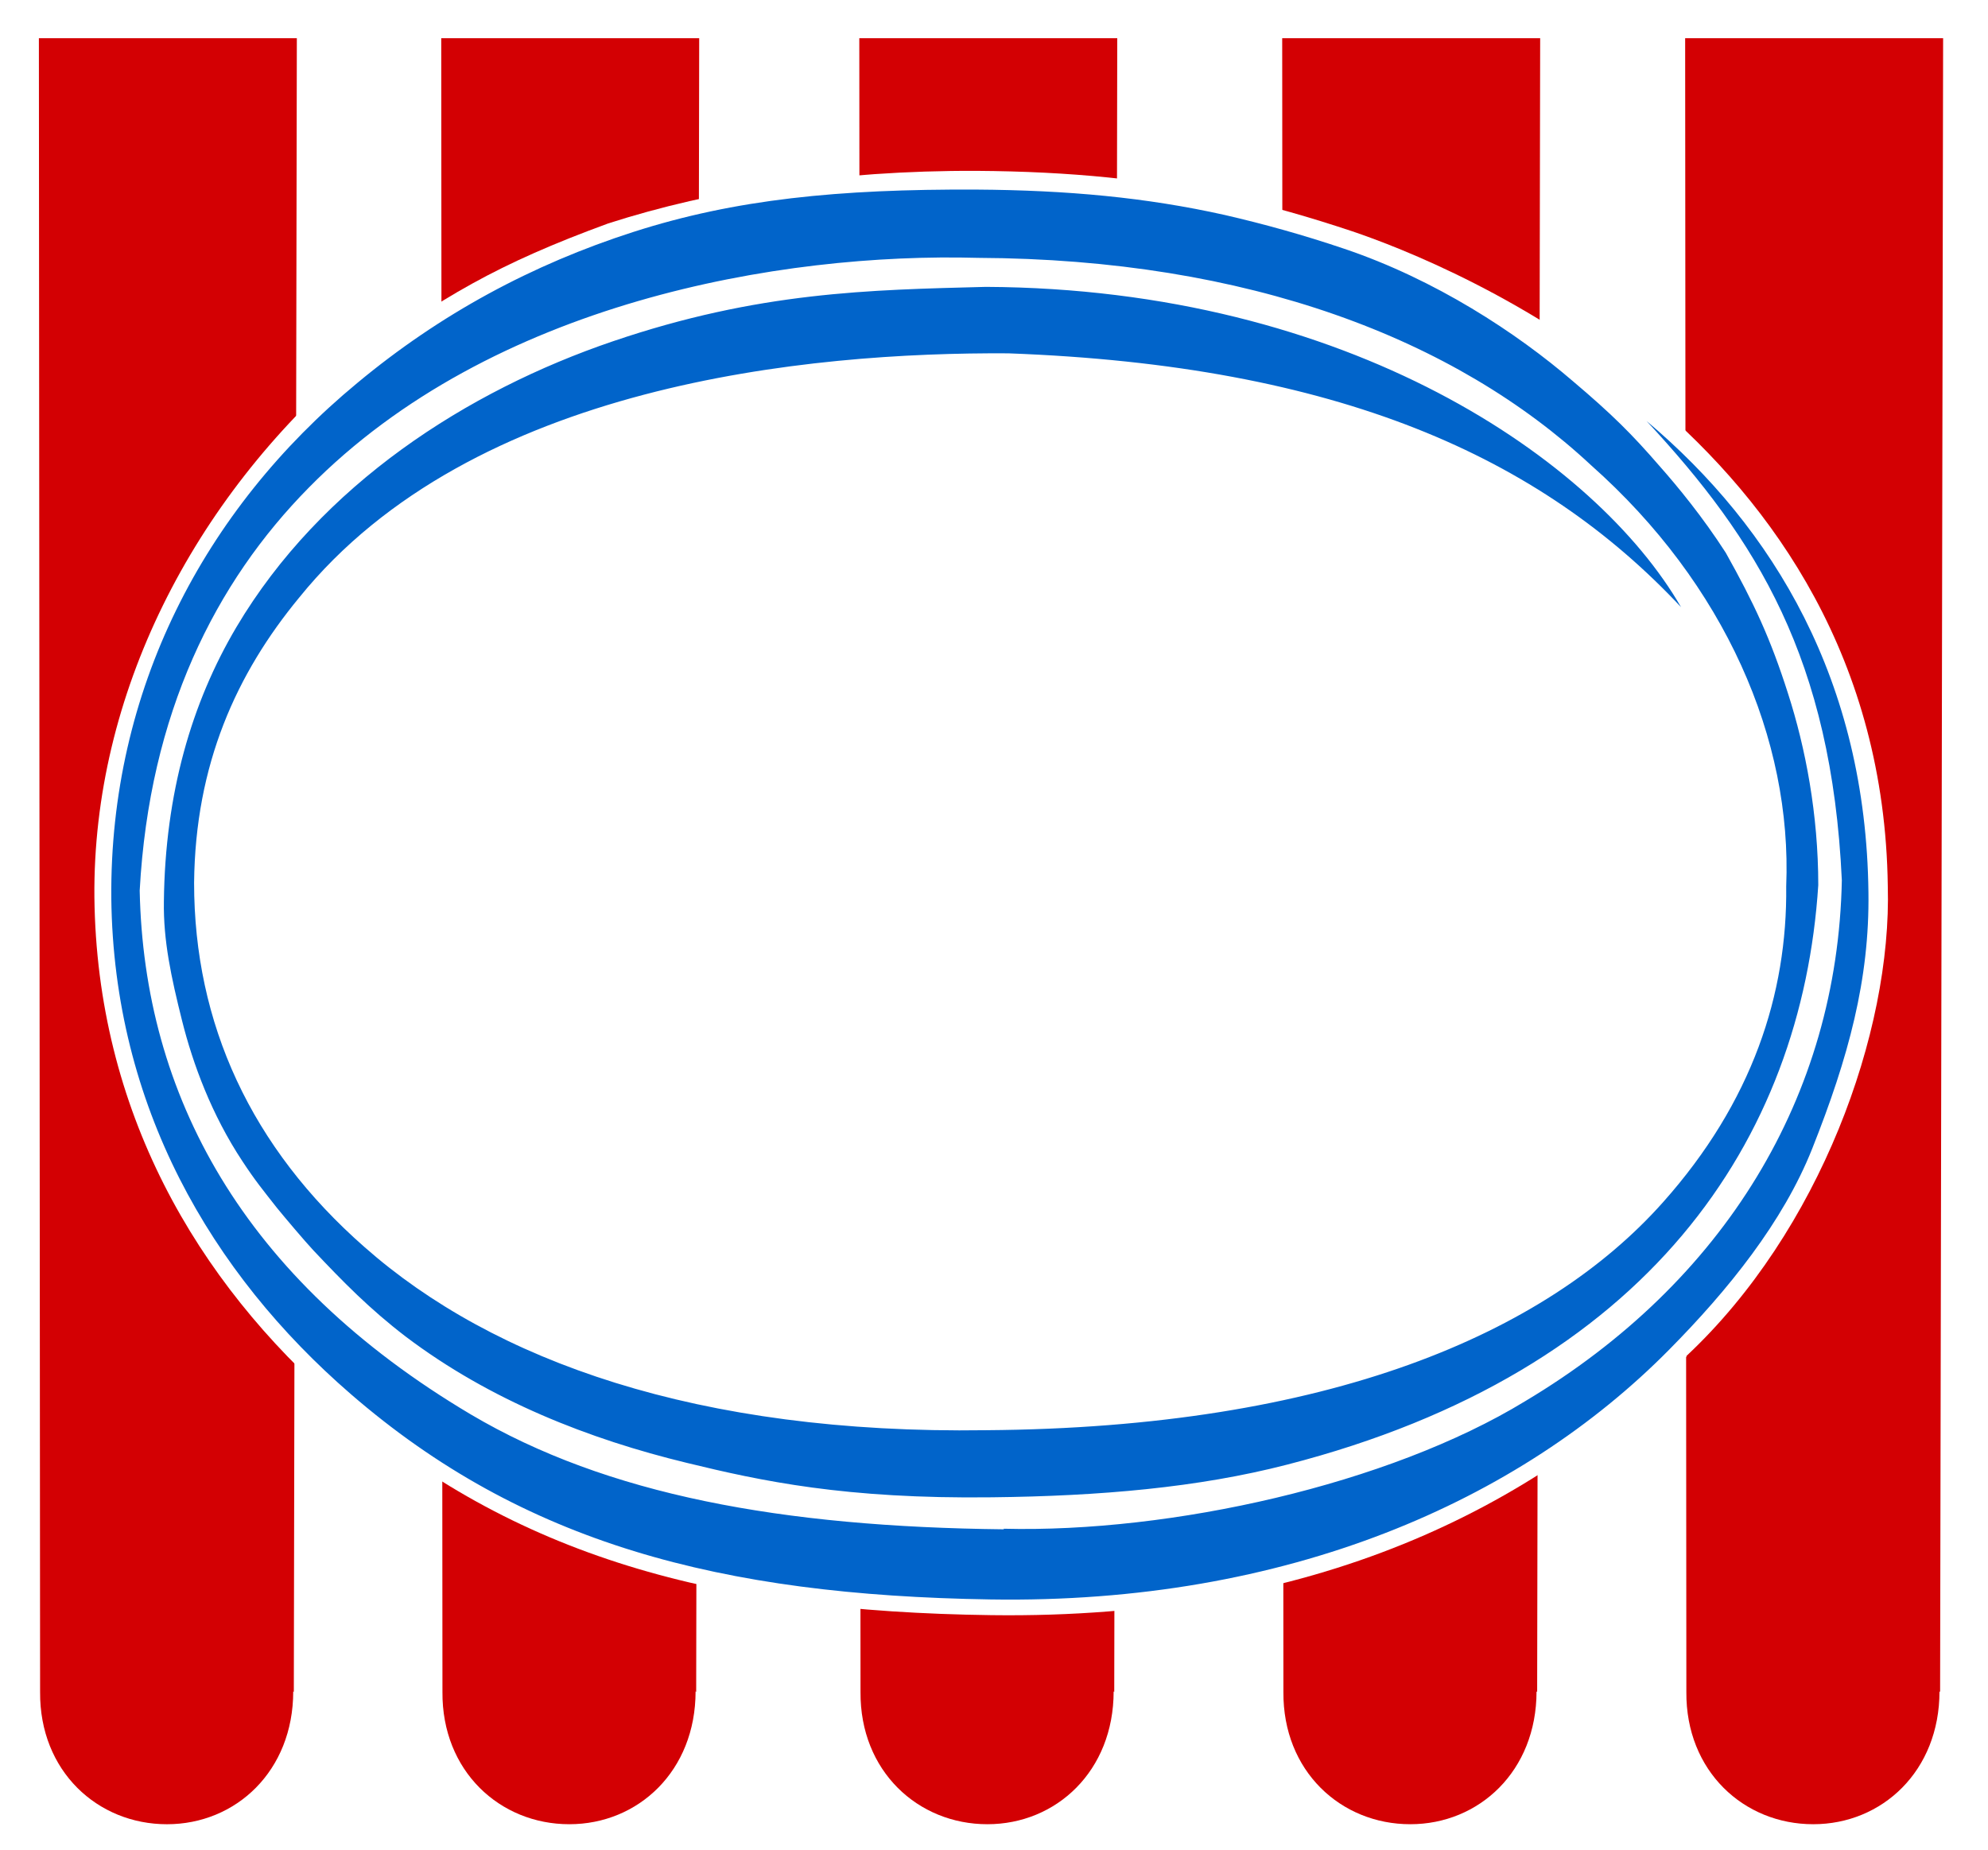
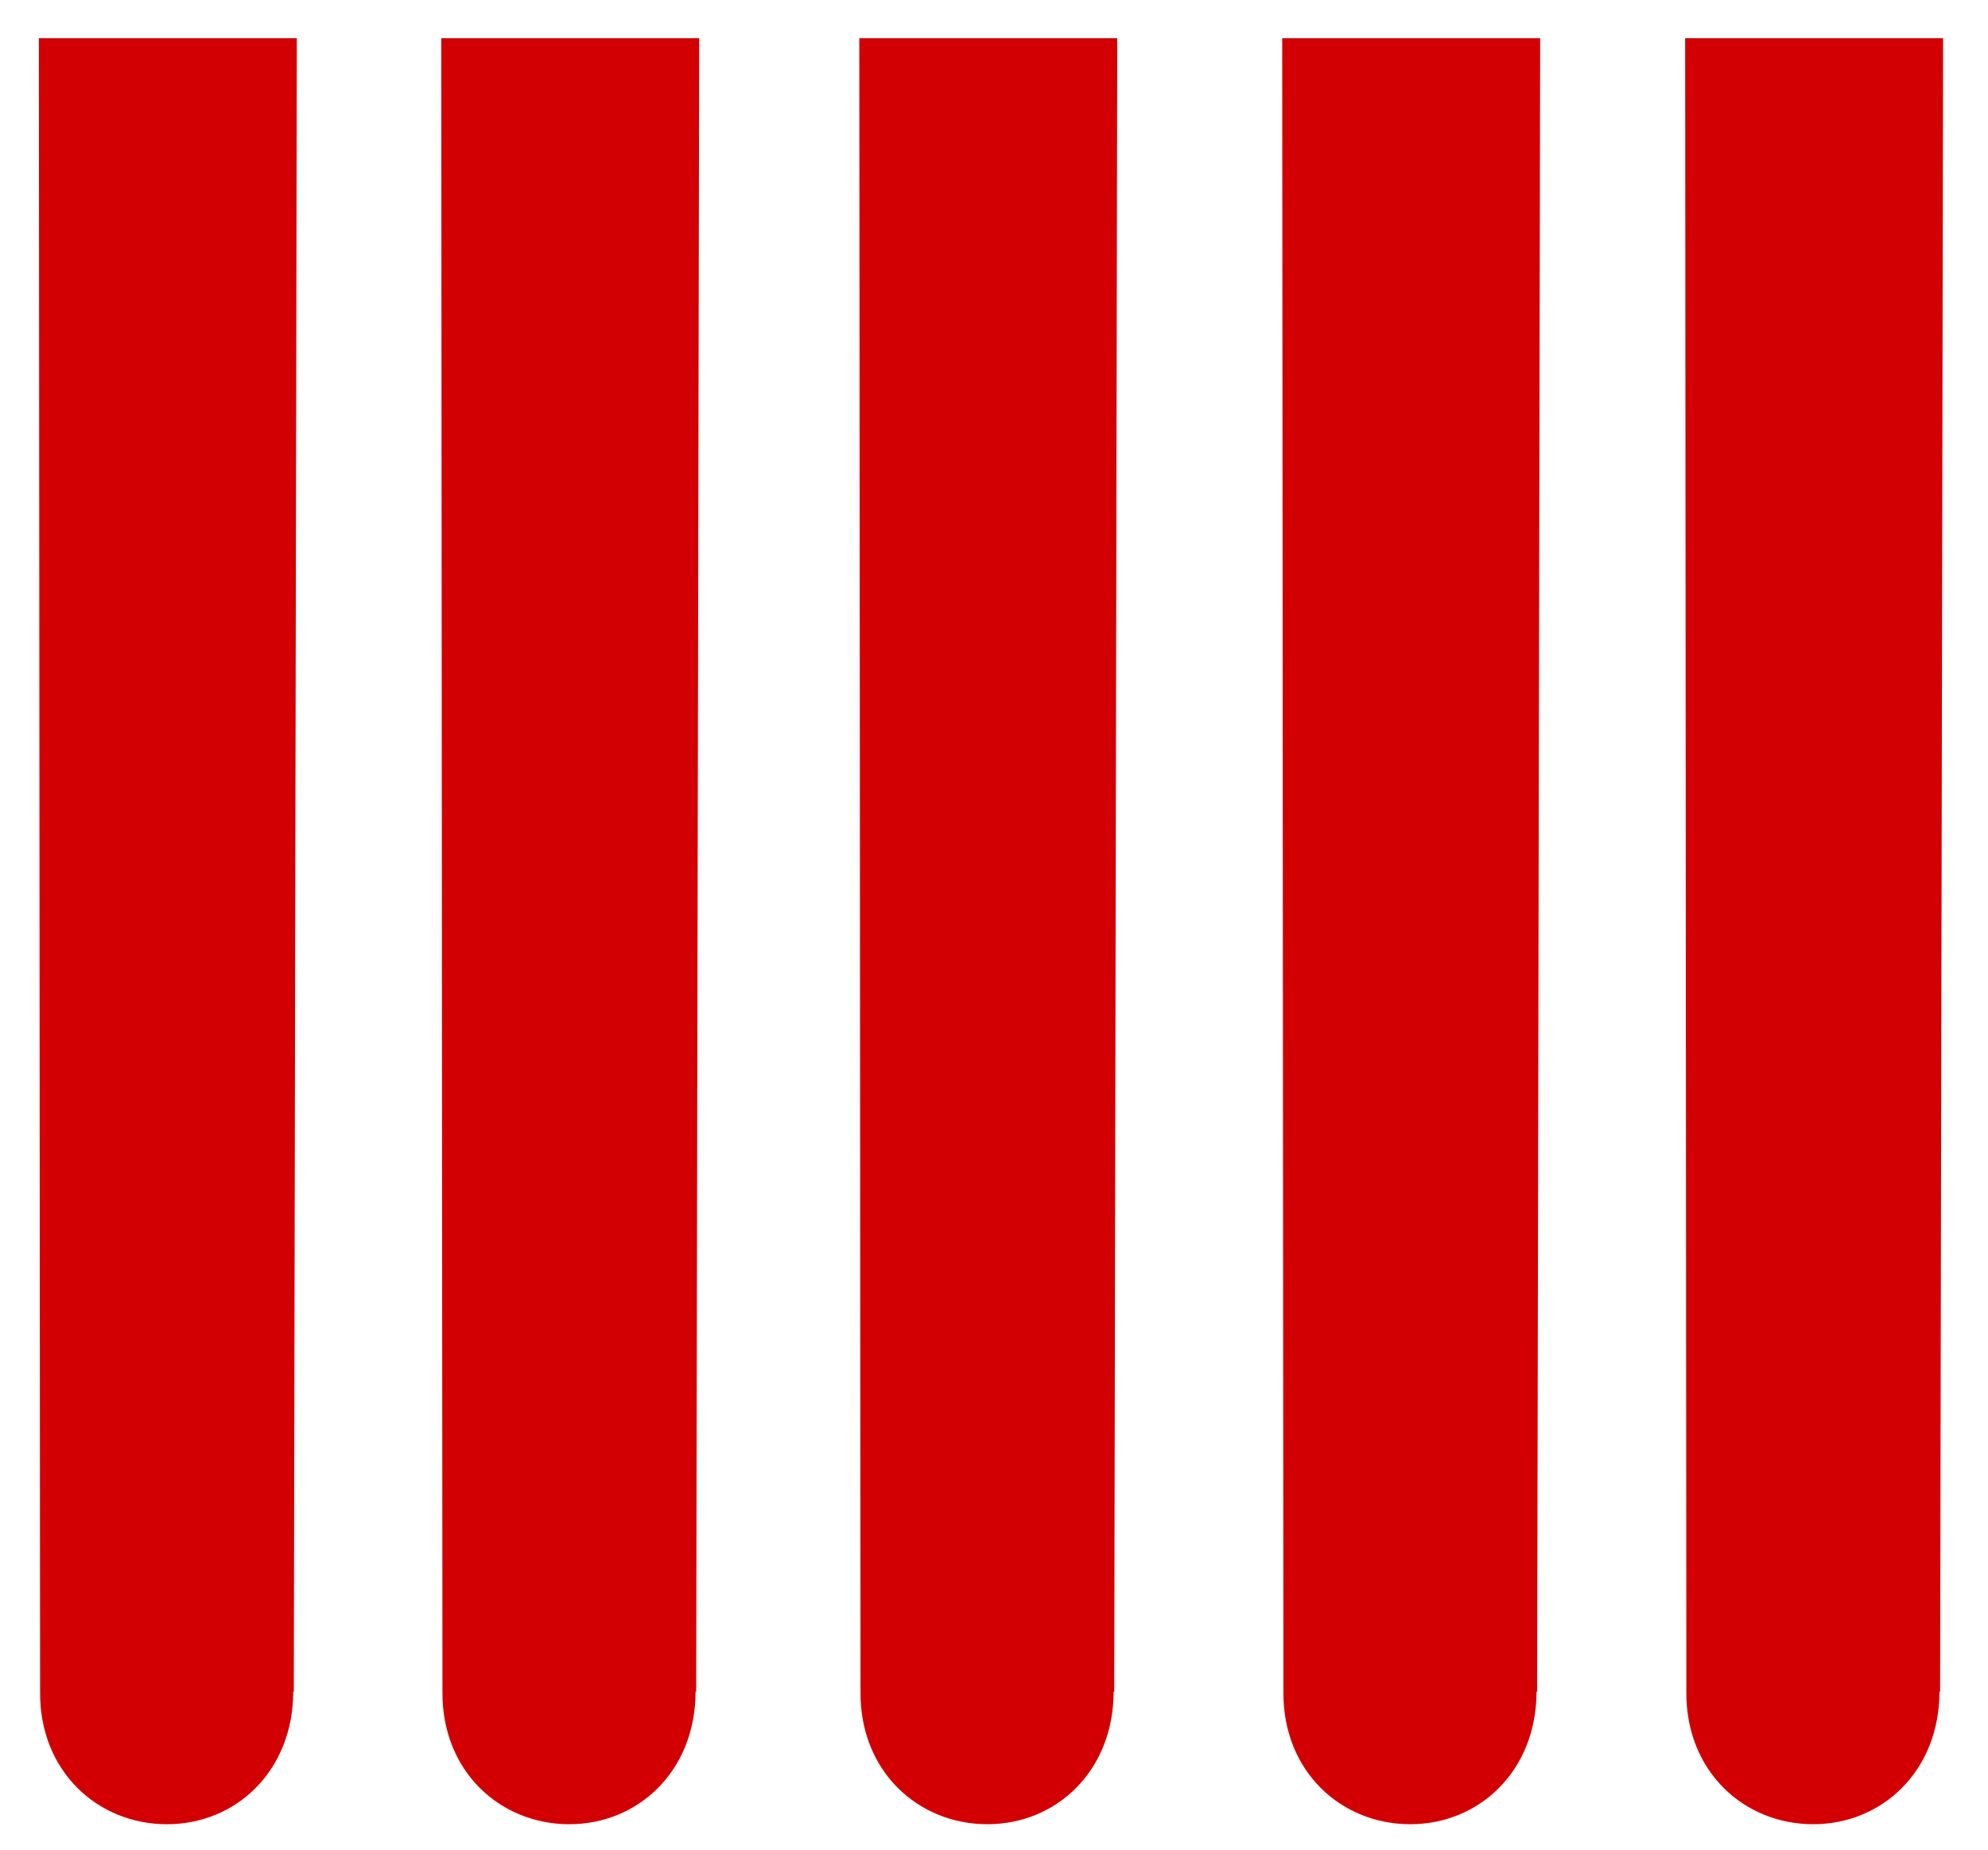
<svg xmlns="http://www.w3.org/2000/svg" width="130mm" height="120.999mm" viewBox="0 0 130 120.999" version="1.1" id="svg5" xml:space="preserve">
  <defs id="defs2">
    <style type="text/css" id="style847">
    .fil2 {fill:#0278B6}
    .fil0 {fill:white}
    .fil1 {fill:#BF0017;fill-rule:nonzero}
   </style>
    <style type="text/css" id="style847-0">
    .fil2 {fill:#0278B6}
    .fil0 {fill:white}
    .fil1 {fill:#BF0017;fill-rule:nonzero}
   </style>
  </defs>
  <g id="layer1">
    <g id="g607">
      <rect style="fill:#ffffff;fill-opacity:1;fill-rule:evenodd;stroke:none;stroke-width:0.648;stroke-linecap:round;stroke-linejoin:round;paint-order:stroke fill markers;stop-color:#000000" id="rect1021-2" width="130" height="120.999" x="0" y="-7.1054274e-15" />
      <path id="path2180-6" style="clip-rule:evenodd;fill:#d30003;fill-opacity:1;stroke-width:0.04;image-rendering:optimizeQuality;shape-rendering:geometricPrecision;text-rendering:geometricPrecision" class="fil1" d="M 2.543,2.499 2.622,110.667 c -0.04,5.175 3.753,8.652 8.296,8.652 4.504,0 8.257,-3.477 8.257,-8.691 l 0.039,0.04 0.197,-108.167 z m 26.311,0 0.079,108.167 c -0.04,5.175 3.753,8.652 8.296,8.652 4.504,0 8.257,-3.477 8.257,-8.691 l 0.039,0.04 0.197,-108.167 z m 27.338,0 0.079,108.167 c -0.04,5.175 3.753,8.652 8.296,8.652 4.504,0 8.257,-3.477 8.257,-8.691 l 0.039,0.04 0.197,-108.167 z m 27.654,0 0.079,108.167 c -0.04,5.175 3.753,8.652 8.296,8.652 4.504,0 8.257,-3.477 8.257,-8.691 l 0.04,0.04 0.197,-108.167 z m 26.35,0 0.079,108.167 c -0.04,5.175 3.753,8.652 8.296,8.652 4.504,0 8.257,-3.477 8.257,-8.691 l 0.04,0.04 0.197,-108.167 z" />
    </g>
    <g id="g528" transform="matrix(0.648,0,0,0.648,16.27,-37.329)">
-       <path class="fil0" d="M 145.084,194.529 C 129.652,209.778 107.693,221.063 74.937,220.636 47.184,220.27 26.811,214.78 9.061,199.409 -5.335,186.904 -15.338,169.642 -15.582,148.171 c -0.183,-20.434 9.943,-40.136 26.046,-53.982 8.967,-6.588 14.639,-9.943 25.802,-14.029 10.43,-3.355 22.996,-5.368 37.208,-5.307 9.394,0.061 17.506,0.854 25.558,2.623 4.087,0.915 8.113,2.074 12.321,3.477 9.394,3.172 53.433,20.495 54.043,66.06 0.427,14.822 -6.893,34.89 -20.312,47.456 z" id="path873-9" style="clip-rule:evenodd;fill-rule:evenodd;stroke-width:0.061;image-rendering:optimizeQuality;shape-rendering:geometricPrecision;text-rendering:geometricPrecision" />
-       <path class="fil2" d="m 76.157,211.913 c 16.896,0.427 38.855,-4.453 52.64,-12.87 20.129,-12.016 31.535,-30.804 31.962,-52.58 -1.037,-22.386 -8.601,-34.402 -19.702,-46.358 12.809,10.796 22.142,26.229 22.386,47.578 0.122,8.784 -2.013,16.652 -5.673,25.863 -2.928,7.381 -8.479,14.273 -14.456,20.312 -15.066,15.249 -38.489,25.68 -68.5,25.192 -27.205,-0.427 -47.151,-5.673 -64.535,-20.739 -14.09,-12.199 -23.911,-29.096 -24.155,-50.018 -0.183,-20.983 9.333,-39.221 24.826,-52.031 8.357,-6.954 17.628,-11.955 27.876,-15.249 10.248,-3.294 20.678,-4.331 34.585,-4.27 9.211,0.061 17.14,0.793 25.07,2.562 3.965,0.915 7.93,2.013 12.077,3.416 9.211,3.111 17.384,8.479 23.057,13.358 3.965,3.355 5.978,5.368 8.723,8.54 1.891,2.135 4.392,5.185 6.71,8.784 2.867,5.124 4.514,8.662 6.283,14.212 1.769,5.49 3.05,12.199 3.05,19.336 -1.647,25.619 -17.079,49.103 -53.616,58.496 -8.967,2.318 -18.909,3.172 -29.767,3.294 -14.822,0.183 -23.301,-1.647 -30.804,-3.477 -9.821,-2.379 -19.824,-6.283 -28.364,-12.748 -3.66,-2.806 -6.283,-5.49 -9.333,-8.723 -0.854,-0.915 -2.867,-3.294 -3.66,-4.27 -1.342,-1.708 -2.196,-2.745 -3.477,-4.697 -3.111,-4.697 -5.002,-9.821 -6.1,-14.212 -1.098,-4.392 -1.891,-8.052 -1.83,-12.016 0.122,-10.918 2.806,-20.068 7.32,-27.693 8.54,-14.395 23.301,-23.85 38.001,-28.852 14.7,-5.002 25.863,-5.185 37.635,-5.49 36.598,0.183 61.607,17.506 70.147,32.328 -14.212,-15.188 -34.585,-24.399 -67.89,-25.619 -20.129,-0.122 -54.104,3.05 -71.55,24.643 -6.344,7.686 -10.492,16.835 -10.614,28.791 0,14.212 5.734,26.717 17.201,36.781 12.992,11.467 33.609,18.909 62.705,18.482 34.524,-0.244 56.483,-9.699 68.317,-22.996 9.028,-10.126 12.565,-21.044 12.443,-31.901 0.61,-14.822 -6.161,-30.499 -19.702,-42.515 -13.663,-12.748 -34.585,-20.8 -61.851,-20.922 -19.885,-0.549 -49.103,4.453 -67.524,23.179 -9.455,9.577 -16.103,22.813 -17.079,40.685 0.427,20.556 10.308,39.16 33.426,52.884 13.724,8.113 31.353,11.345 53.799,11.589 z" id="path875-0" style="clip-rule:evenodd;fill:#0164ca;fill-opacity:1;fill-rule:evenodd;stroke-width:0.061;image-rendering:optimizeQuality;shape-rendering:geometricPrecision;text-rendering:geometricPrecision" />
-     </g>
+       </g>
  </g>
</svg>